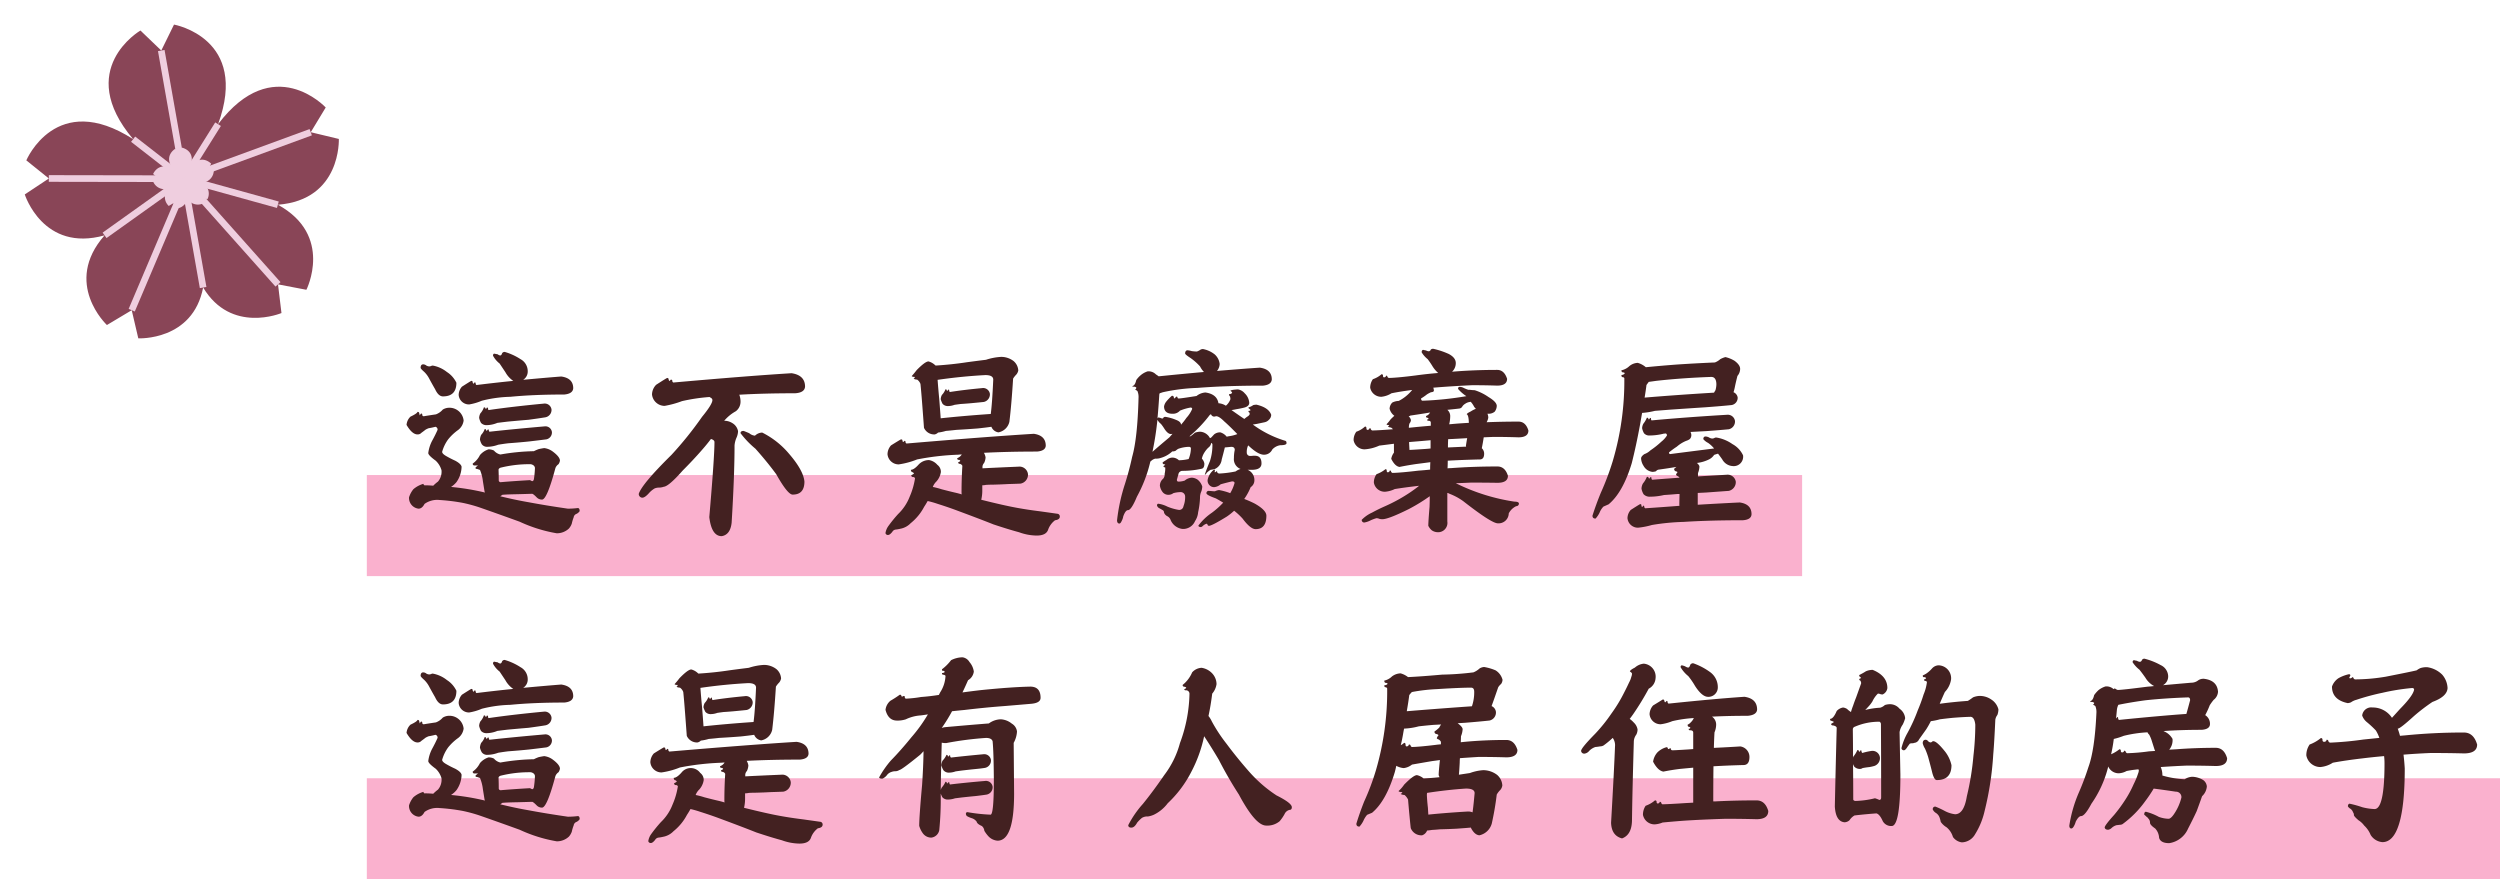
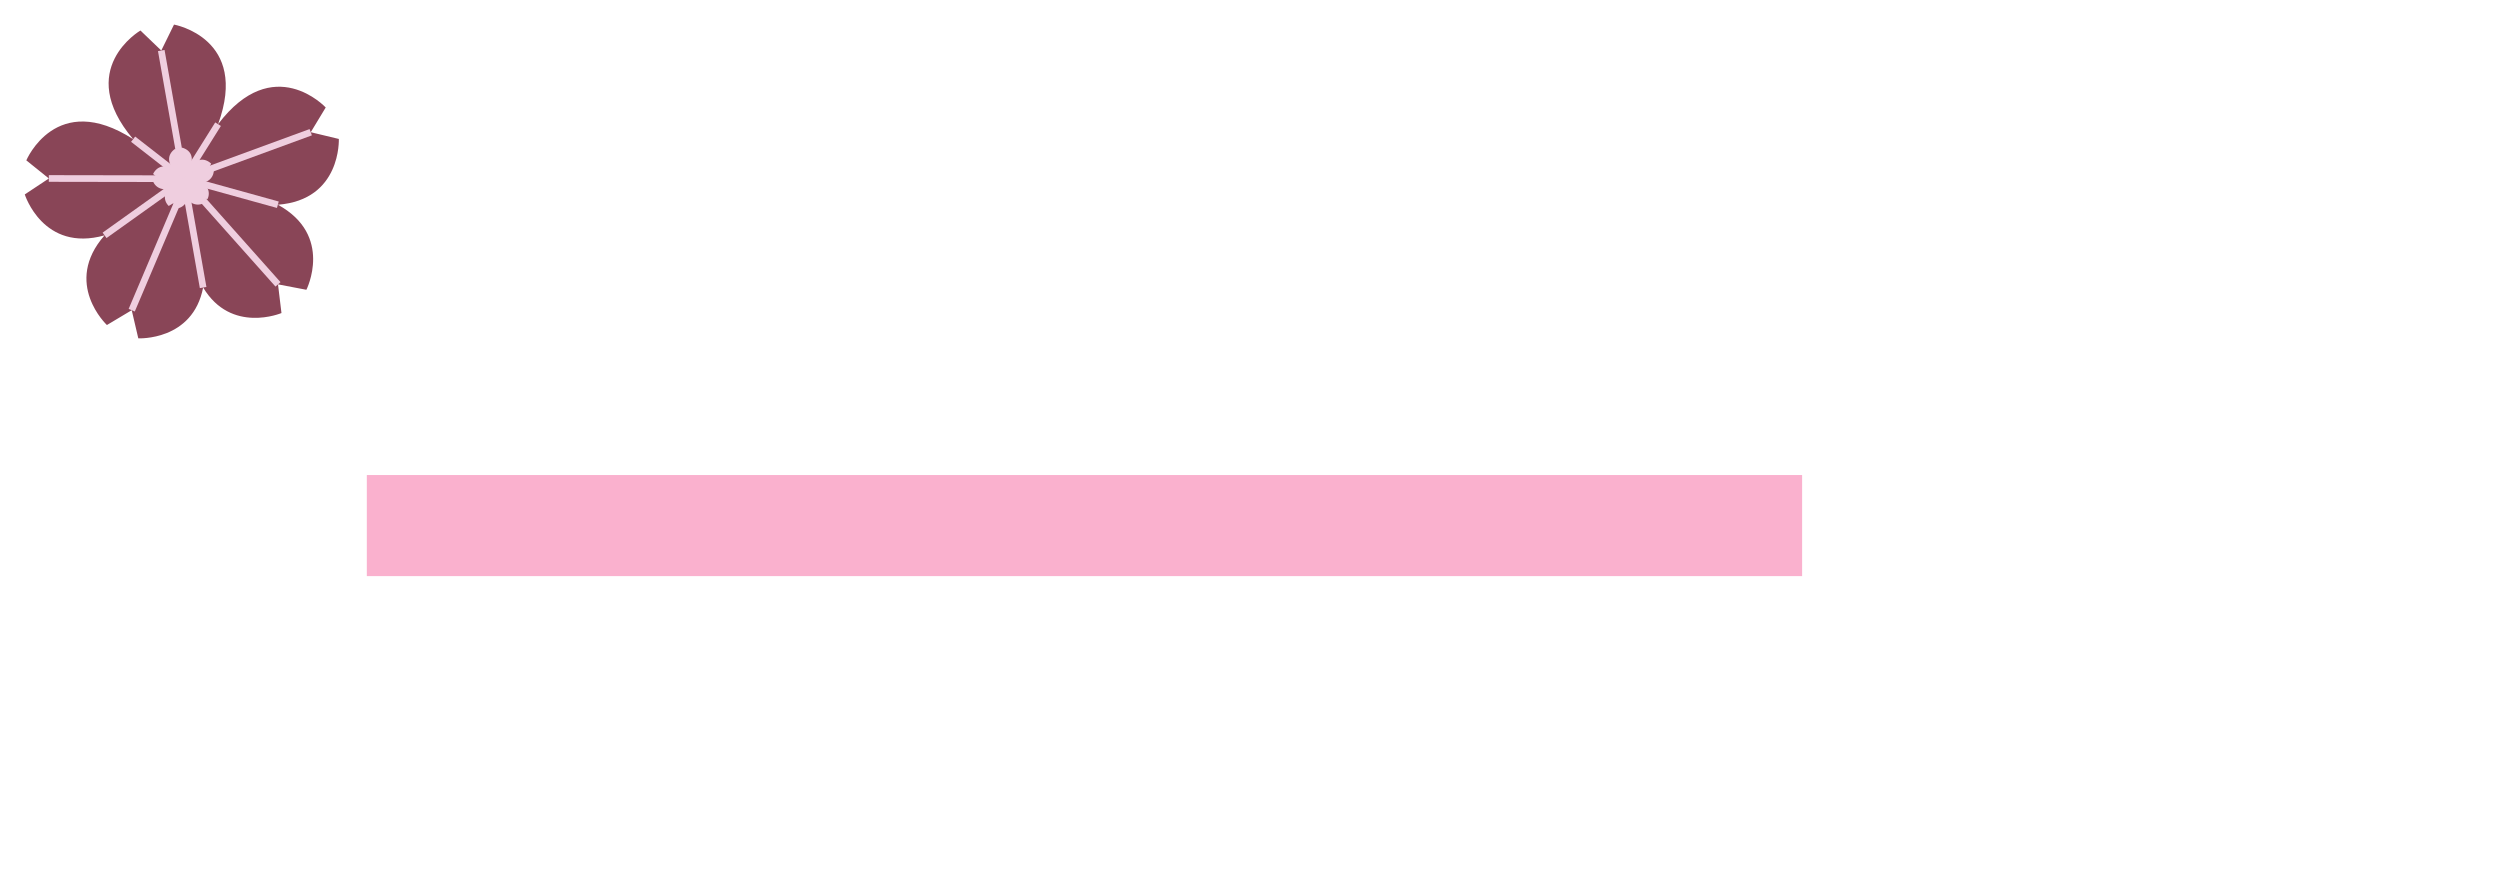
<svg xmlns="http://www.w3.org/2000/svg" width="519.424" height="182.698" viewBox="0 0 519.424 182.698">
  <g id="Group_7201" data-name="Group 7201" transform="translate(-917 -5409.792)">
    <g id="Group_7191" data-name="Group 7191" transform="matrix(0.985, -0.174, 0.174, 0.985, 837.532, 5383.635)">
      <g id="Group_7" data-name="Group 7" transform="translate(71.721 50.889)">
        <g id="Group_4" data-name="Group 4">
          <path id="Path_1" data-name="Path 1" d="M137.976,80.238l-5.5-2.394,3.952-4.517s-8.65-13.42-22.618-.474c9.572-16.466-5.417-21.965-5.417-21.965l-3.541,4.846-3.541-4.846s-14.989,5.5-5.417,21.965c-13.969-12.947-22.618.474-22.618.474l3.953,4.517-5.5,2.394S73.374,92.8,86.574,91.491c-10.356,8.287-2.762,18.428-2.762,18.428l5.61-2.134.329,5.993s11.052,2.528,15.1-8.054c4.046,10.582,15.1,8.054,15.1,8.054l.329-5.993,5.61,2.134s7.594-10.141-2.762-18.428C136.323,92.8,137.976,80.238,137.976,80.238Zm-33.128,3.808Z" transform="translate(-71.721 -50.889)" fill="#894557" />
          <path id="Path_2" data-name="Path 2" d="M152.888,121.694l-1.069-.465.767-.877s-1.679-2.6-4.391-.092c1.858-3.2-1.052-4.264-1.052-4.264l-.687.941L145.77,116s-2.91,1.068-1.052,4.264c-2.712-2.513-4.391.092-4.391.092l.767.877-1.069.464a2.54,2.54,0,0,0,2.883,2.185,2.539,2.539,0,0,0-.536,3.577l1.089-.415.064,1.164a2.539,2.539,0,0,0,2.931-1.563,2.539,2.539,0,0,0,2.931,1.563l.064-1.164,1.089.415a2.539,2.539,0,0,0-.536-3.577A2.539,2.539,0,0,0,152.888,121.694Zm-6.431.739Z" transform="translate(-113.33 -90.55)" fill="#efcedf" />
        </g>
        <g id="Group_5" data-name="Group 5" transform="translate(5.382 4.846)">
          <path id="Line_7" data-name="Line 7" d="M7.642,9.659-1.316-.259l1.029-.929L8.671,8.73Z" transform="translate(19.588 17.843)" fill="#efcedf" />
          <path id="Line_8" data-name="Line 8" d="M-.167,8.369l-.6-1.251L17.511-1.6l.6,1.251Z" transform="translate(9.936 28.012)" fill="#efcedf" />
          <path id="Line_9" data-name="Line 9" d="M-.387,22.952H-1.773V0H-.387Z" transform="translate(28.825 27.037)" fill="#efcedf" />
          <path id="Line_10" data-name="Line 10" d="M-.287,9.659-1.316,8.73,7.642-1.189l1.029.929Z" transform="translate(28.547 17.843)" fill="#efcedf" />
          <path id="Line_11" data-name="Line 11" d="M17.511,8.369-.764-.349l.6-1.251L18.108,7.118Z" transform="translate(28.21 28.012)" fill="#efcedf" />
          <path id="Line_12" data-name="Line 12" d="M27.312,4.547-.311-.381l.243-1.365L27.556,3.182Z" transform="translate(0.311 23.173)" fill="#efcedf" />
          <path id="Line_13" data-name="Line 13" d="M-1.773,27.037V0H-.387V27.037Z" transform="translate(28.825 0)" fill="#efcedf" />
          <path id="Line_14" data-name="Line 14" d="M-.068,4.547-.311,3.182,27.312-1.746l.243,1.365Z" transform="translate(27.935 23.173)" fill="#efcedf" />
          <path id="Line_15" data-name="Line 15" d="M13.917,24.81-1.509-.2-.33-.931,15.1,24.082Z" transform="translate(28.665 27.604)" fill="#efcedf" />
          <path id="Line_16" data-name="Line 16" d="M-.325,23.528l-1.162-.755L13.939-.966,15.1-.211Z" transform="translate(13.224 28.9)" fill="#efcedf" />
        </g>
      </g>
    </g>
    <path id="Path_625" data-name="Path 625" d="M0,0H298.209V21H0Z" transform="translate(993.215 5508.49)" fill="#fab1ce" style="mix-blend-mode: darken;isolation: isolate" />
-     <path id="Path_627" data-name="Path 627" d="M0,0H443.209V21H0Z" transform="translate(993.215 5571.49)" fill="#fab1ce" style="mix-blend-mode: darken;isolation: isolate" />
-     <path id="Path_626" data-name="Path 626" d="M7.734-4.168l.172.3q.988,0,1.891.086a8.436,8.436,0,0,1,.988-.859A3.153,3.153,0,0,0,11.516-7a4.379,4.379,0,0,0-1.2-1.977Q8.766-10.1,8.766-10.57a7.5,7.5,0,0,1,.773-2.492q.687-1.246,1.16-2.32a.6.6,0,0,0-.43-.645q-.859.215-1.418.3a4.435,4.435,0,0,0-.645.3q-.43.344-.859.645a1.029,1.029,0,0,1-.816.344q-1.117,0-2.277-1.977a2.641,2.641,0,0,1,.816-1.719q1.375-.645,1.461-.988.344,0,.344.258a1.072,1.072,0,0,1,.086.473q.172-.215.3-.387.258,0,.258.215a.3.3,0,0,0,.344.344q1.031-.172,2.492-.387a3.463,3.463,0,0,0,1.418-.988,2.556,2.556,0,0,1,1.332-.387,2.956,2.956,0,0,1,3.008,2.664A2.933,2.933,0,0,1,15-15.383a10.424,10.424,0,0,0-2.105,1.977,8.028,8.028,0,0,0-1.246,2.578q0,.43.945.945.816.473,1.762.9,1.2.645,1.332,1.246a5.706,5.706,0,0,1-1.074,3.223,5.13,5.13,0,0,1-1.117.988,50.231,50.231,0,0,1,7.047,1.16,1.667,1.667,0,0,0-.086-.215q-.129-.816-.344-2.148a8.57,8.57,0,0,0-.6-2.32,5.046,5.046,0,0,0-.6-.215q-.344,0-.344-.258a2.135,2.135,0,0,1,.559-.473h-.73A.342.342,0,0,1,18-8.379a4.712,4.712,0,0,0,1.5-1.762,3.873,3.873,0,0,1,1.8-1.2,2.646,2.646,0,0,1,1.117.258,2.4,2.4,0,0,0,1.332.816,44.581,44.581,0,0,1,6.961-.687,9.411,9.411,0,0,1,.988-.43q.559-.129,1.16-.215a3.736,3.736,0,0,1,1.848.773q1.418,1.074,1.418,1.848a1.872,1.872,0,0,1-.3.73,1.665,1.665,0,0,0-.645.816Q33.43-.9,32.4-.9a1.513,1.513,0,0,1-1.16-.516q-.688-.688-.9-.687-1.418.043-3.008.086-2.406.043-3.18.129a3.91,3.91,0,0,1-.43.3q3.18.773,5.93,1.246Q33.3.344,37.77.988A17.325,17.325,0,0,0,39.832.859q.387,0,.387.645a1.63,1.63,0,0,1-.645.559.9.9,0,0,0-.6.73,8.178,8.178,0,0,0-.387,1.289,3.059,3.059,0,0,1-.6,1.031,3.621,3.621,0,0,1-2.535.988A30.361,30.361,0,0,1,27.758,3.7Q23.246,2.062,19.422.73a30.253,30.253,0,0,0-3.48-.945,39.341,39.341,0,0,0-4.855-.6A4.5,4.5,0,0,0,7.992,0Q7.477.988,6.746.988A2.237,2.237,0,0,1,4.77-1.375a5.131,5.131,0,0,1,.9-1.676A5.479,5.479,0,0,1,7.734-4.168ZM7.734-29a1.1,1.1,0,0,1,.645.258,1.338,1.338,0,0,0,.559.172,1.149,1.149,0,0,0,.43-.086.611.611,0,0,1,.344-.086,6.581,6.581,0,0,1,2.922,1.332,5.443,5.443,0,0,1,1.977,2.234q0,2.836-2.793,2.836-.945,0-1.633-1.5-.6-1.031-1.246-2.234a5.386,5.386,0,0,0-1.031-1.375q-.688-.6-.73-.816Q7.176-29,7.734-29Zm16.93-2.578a12.226,12.226,0,0,1,3.266,1.5,2.846,2.846,0,0,1,1.5,2.492,2.034,2.034,0,0,1-.945,1.8q4.6-.43,7.906-.687,2.492.344,2.492,2.449Q38.8-22.9,37.039-22.73q-6.359,0-11.215.473a26.686,26.686,0,0,0-5.93.816,11.238,11.238,0,0,1-2.621.773,2.143,2.143,0,0,1-2.191-1.977,2.635,2.635,0,0,1,.688-1.719q1.676-1.074,1.934-1.2.215,0,.258.129a.872.872,0,0,0,.172.473.932.932,0,0,0,.258-.3.19.19,0,0,1,.215.215.408.408,0,0,0,.172.344q4.211-.516,7.648-.859a5.14,5.14,0,0,1-1.633-1.8l-1.2-1.8a5.124,5.124,0,0,1-1.375-1.633q0-.387.258-.43a5.8,5.8,0,0,0,.688.129,1.454,1.454,0,0,0,.516.258q.3,0,.43-.473A.622.622,0,0,1,24.664-31.582ZM32.785-20.84a1.414,1.414,0,0,1,1.59,1.246A1.559,1.559,0,0,1,33.129-18q-1.289.215-3.523.516-2.062.172-4.383.387-1.074.129-2.105.258a5.912,5.912,0,0,1-2.234.473,1.49,1.49,0,0,1-1.16-.473,3.649,3.649,0,0,1-.387-1.031,2.139,2.139,0,0,1,.258-.945,3.555,3.555,0,0,0,.73-1.246.335.335,0,0,1,.3.129q0,.172.129.172.129-.043.172-.258.258,0,.258.129,0,.344.129.387Q26.383-20.238,32.785-20.84Zm.172,4.727a1.352,1.352,0,0,1,1.5,1.2,1.45,1.45,0,0,1-1.16,1.5q-1.332.172-3.523.43-2.062.215-4.426.387-1.031.129-2.062.3a6.675,6.675,0,0,1-2.234.43,1.358,1.358,0,0,1-1.16-.516,3.214,3.214,0,0,1-.387-.988,2.649,2.649,0,0,1,.258-.988,3.272,3.272,0,0,0,.73-1.2q.215,0,.258.129,0,.215.172.215a.649.649,0,0,0,.215-.258q.215,0,.215.129a.387.387,0,0,0,.129.344Q26.555-15.555,32.957-16.113Zm-9.2,8.594q-.387.172-.387.43.043,1.117.043,2.277a.416.416,0,0,0,.387.3q2.406-.215,6.1-.43l.43.215q.3,0,.387-.43a20.309,20.309,0,0,0,.215-2.32q-.086-.6-.859-.773A24.658,24.658,0,0,0,23.762-7.52ZM67.5-13.492q-.945,1.246-1.977,2.406Q63.8-9.109,61.655-6.961,58.733-3.652,57.7-3.566a3.011,3.011,0,0,1-.945.172,2.523,2.523,0,0,0-.945.172,4.89,4.89,0,0,0-1.117.9q-.9,1.031-1.461,1.031a.769.769,0,0,1-.73-.816q.687-2.062,6.789-8.078a73.954,73.954,0,0,0,6.359-7.906Q67.8-20.711,67.8-21.57q0-.344-.473-.559-.086-.043-.086-.086a38.328,38.328,0,0,0-5.758.859,19.711,19.711,0,0,1-3.609.988,2.647,2.647,0,0,1-2.621-2.363,2.962,2.962,0,0,1,.859-2.02Q58.046-26,58.389-26.168a.308.308,0,0,1,.3.172.872.872,0,0,0,.172.473,1.466,1.466,0,0,0,.3-.3q.3,0,.3.215a.422.422,0,0,0,.215.387Q75.19-26.6,84.257-27.156q2.793.43,2.793,2.793-.086,1.246-2.062,1.375-6.4,0-11.6.3a4.126,4.126,0,0,1,.258,1.461,2.481,2.481,0,0,1-.988,1.977,8.579,8.579,0,0,0-2.406,1.977,3.062,3.062,0,0,1,1.676.473,2.476,2.476,0,0,1,1.2,1.676,3.526,3.526,0,0,1-.344,1.418A5.107,5.107,0,0,0,72.4-12.16q0,6.188-.6,16.027Q71.538,6.4,69.733,6.7q-2.105,0-2.578-3.953,1.074-12.461,1.074-15.6Q68.229-13.277,67.5-13.492Zm6.789-1.676q.559.215,1.16.473a2.121,2.121,0,0,0,1.2.516,2.264,2.264,0,0,1,1.5-.645A17.538,17.538,0,0,1,83.741-10.4q2.965,3.438,3.18,5.758,0,2.707-2.449,2.707-1.031,0-3.395-4.211-1.848-2.535-4.34-5.328A19,19,0,0,1,73.643-14.7Q73.643-15.168,74.288-15.168Zm60.28.6q2.492.344,2.492,2.492-.086,1.074-1.848,1.2-5.973,0-11,.258a2.674,2.674,0,0,1,.344.945,3.016,3.016,0,0,1-.3,1.16,1.272,1.272,0,0,0-.344.73v.387q3.395-.172,7.477-.344a1.782,1.782,0,0,1,1.977,1.547,1.89,1.89,0,0,1-1.547,1.977q-.9.043-2.492.086-1.5.086-3.18.129-.73,0-1.5.043a3.556,3.556,0,0,1-.773.086v.988a8.394,8.394,0,0,1-.215,2.02Q128.638.387,131.345.859q2.148.387,4.6.688,2.75.387,3.652.516a.579.579,0,0,1,.387.559q0,.645-.988.773a4.239,4.239,0,0,0-1.418,1.891q-.387,1.289-2.406,1.289a10.918,10.918,0,0,1-3.652-.687q-2.234-.6-5.328-1.633-2.578-1.031-7.434-2.836Q116.822.687,114.5-.043A18.876,18.876,0,0,0,112.525-.6q-.387.688-.73,1.2A10.734,10.734,0,0,1,109,4a3.958,3.958,0,0,1-2.148,1.16,8.007,8.007,0,0,1-.988.172.922.922,0,0,0-.687.473q-.516.645-.859.645a.5.5,0,0,1-.559-.387,3.344,3.344,0,0,1,.6-1.461,28.771,28.771,0,0,1,2.02-2.492A9.9,9.9,0,0,0,108.787-1.5,15.125,15.125,0,0,0,109.9-5.328a.413.413,0,0,0-.387-.258.342.342,0,0,1-.387-.387,1.888,1.888,0,0,0,.559-.344.566.566,0,0,0-.43-.3.572.572,0,0,1-.215-.473q.645,0,1.633-1.117a2.934,2.934,0,0,1,2.148-.9,2.956,2.956,0,0,1,1.719.988,1.8,1.8,0,0,1,.73,1.5,3.742,3.742,0,0,1-.945,1.977,3.027,3.027,0,0,0-.73,1.117,16.9,16.9,0,0,1,1.8.473q1.461.387,2.75.688.773.172,1.461.387a1.848,1.848,0,0,1-.043-.344q0-2.836.172-5.586a.714.714,0,0,0-.6-.43q-.258,0-.258-.344a.617.617,0,0,0,.43-.258.334.334,0,0,0-.344-.215q-.3,0-.3-.344a1.887,1.887,0,0,0,.945-.773,5.538,5.538,0,0,0-.687.043,53.893,53.893,0,0,0-8.594.988,16.406,16.406,0,0,1-3.824,1.031,2.333,2.333,0,0,1-2.32-2.105,2.8,2.8,0,0,1,.73-1.848q1.719-1.074,2.063-1.246a.335.335,0,0,1,.3.129.829.829,0,0,0,.129.43.754.754,0,0,0,.3-.258.19.19,0,0,1,.215.215.388.388,0,0,0,.215.344Q124.814-13.965,134.568-14.566Zm-10.7-9.5a1.414,1.414,0,0,1,1.59,1.246,1.626,1.626,0,0,1-1.246,1.633q-.773.086-2.148.215-1.289.129-2.707.215-.645.086-1.246.172a4.14,4.14,0,0,1-1.375.258,1.44,1.44,0,0,1-1.117-.473,5.039,5.039,0,0,1-.387-.945,2.077,2.077,0,0,1,.258-.9,3.493,3.493,0,0,0,.73-1.16q.215,0,.258.129,0,.172.129.172a.4.4,0,0,0,.215-.258q.172,0,.172.129a.525.525,0,0,0,.129.387Q120.13-23.719,123.869-24.062ZM112.7-29.605a3.224,3.224,0,0,1,1.418.816l.086.043q3.395-.215,6.445-.687,1.891-.258,4-.516a12.3,12.3,0,0,1,3.137-.6,4.222,4.222,0,0,1,2.578.859,2.746,2.746,0,0,1,.988,1.977,1.945,1.945,0,0,1-.387.816,4.733,4.733,0,0,0-.687.859q-.344,5.5-.773,8.98a2.879,2.879,0,0,1-2.277,2.191,1.839,1.839,0,0,1-1.461-1.16q-1.16.172-2.793.344-2.148.172-4.512.3-1.117.129-2.148.215a9.258,9.258,0,0,1-1.633.344,1.384,1.384,0,0,1-.687.387,2.325,2.325,0,0,1-2.234-1.375q-.086-1.2-.344-4.6-.215-2.879-.387-4.512a1.87,1.87,0,0,0-.687-.9A1.933,1.933,0,0,1,109.6-26a.478.478,0,0,0,.258-.387q-.559,0-.645-.172.473-.516,1.031-1.246Q112.009-29.605,112.7-29.605Zm2.535,11.816q4.813-.516,10.4-.9.3-2.234.516-7.133,0-.945-1.633-.945-4.9.258-9.926.988.129,1.8.344,4.039Q115.1-19.68,115.232-17.789Zm43.007-9.754a2.154,2.154,0,0,1,1.719.645,6.015,6.015,0,0,1,.559.387q5.113-.516,9.41-.9a4.829,4.829,0,0,1-.816-1.16,12.055,12.055,0,0,0-1.934-1.719q-1.074-.688-1.16-.945,0-.6.43-.687a4.146,4.146,0,0,1,.945.172,7.682,7.682,0,0,0,1.074.086,3.149,3.149,0,0,0,.559-.258,1.143,1.143,0,0,1,.688-.258,5.618,5.618,0,0,1,2.449,1.117,3.152,3.152,0,0,1,1.031,1.977,2.425,2.425,0,0,1-.559,1.461q5.07-.43,8.895-.687,2.492.344,2.492,2.449-.086,1.117-1.8,1.289-7.734,0-13.664.473a38.533,38.533,0,0,0-7.176.9l-.645.215a.692.692,0,0,0-.086.3q-.172,2.707-.387,5.027.043-.258.215-.3.215.043.387.086a1.534,1.534,0,0,0,.387.129q.215,0,.3-.258a.7.7,0,0,1,.387-.086,9.749,9.749,0,0,1,2.234.645q.988.387.988.988a13.222,13.222,0,0,0,1.117-1.418,6.542,6.542,0,0,0,1.2-1.848q0-.3-.344-.3a10.229,10.229,0,0,0-2.191.645,1.939,1.939,0,0,1-1.547.645q-1.719,0-1.762-1.5a2.2,2.2,0,0,1,.43-.988,9.442,9.442,0,0,1,1.2-1.246q.344,0,.344.172a.7.7,0,0,1,.086.387q.172,0,.473-.387.258,0,.258.129a.228.228,0,0,0,.258.258q.473,0,3.7-.516a3.319,3.319,0,0,1,1.848-.73q2.406.344,2.707,2.234a3.307,3.307,0,0,1,1.547.516,3.137,3.137,0,0,0,.945-1.375,2.941,2.941,0,0,0-.086-.559.572.572,0,0,1-.215-.473.72.72,0,0,0,.645-.258q0-.215-.344-.43.086-.215,1.547-.3a2.336,2.336,0,0,1,1.418.816,3.011,3.011,0,0,1,.945,1.977q0,.773-1.2,1.031-.687.172-1.5.3-.6.129-.988.172,1.375.988,2.664,1.848.3-.258.6-.473a1.1,1.1,0,0,0,.516-.516q0-.387-.215-.43a.6.6,0,0,1-.043-.258.593.593,0,0,0,.43-.129q0-.129-.258-.3a.308.308,0,0,1-.172-.3,2.774,2.774,0,0,0,.988-.473,3.211,3.211,0,0,1,.688-.086q2.535.6,3.051,2.105a1.437,1.437,0,0,1-.473,1.031,1.674,1.674,0,0,1-.9.516l-1.633.344q-.516.086-.816.129a22.206,22.206,0,0,0,6.789,3.395q.215.086.215.473,0,.43-1.289.43a2.791,2.791,0,0,0-1.676.9,1.881,1.881,0,0,1-1.719,1.074q-1.246,0-3.266-1.934l-.043.043a3.232,3.232,0,0,0-.258,1.59.684.684,0,0,0,.688.559,4.928,4.928,0,0,0,.6-.043h.387q1.375,0,1.375,1.59,0,1.332-2.02,1.332h-.859A2.289,2.289,0,0,1,180.41-4.9a1.686,1.686,0,0,1-.773,1.418A12.2,12.2,0,0,1,178.3-1.031a22.546,22.546,0,0,1,2.148.945Q182.9,1.289,182.9,2.449q0,2.793-2.234,2.793-1.074,0-2.707-2.191A13.527,13.527,0,0,0,176.2,1.418a12.579,12.579,0,0,1-1.5,1.2q-3.137,1.934-3.738,1.934a.323.323,0,0,1-.3-.258.2.2,0,0,0-.215-.172,2.058,2.058,0,0,0-.773.473.823.823,0,0,1-.344.215q-.516,0-.559-.3a11.541,11.541,0,0,1,2.793-2.664,17.32,17.32,0,0,0,2.363-2.105q-.687-.43-1.547-.9-1.848-.645-1.934-1.031a.467.467,0,0,1,.387-.516q.258,0,.73.043a6.024,6.024,0,0,0,.645.043,2.6,2.6,0,0,1,.859-.258,12.453,12.453,0,0,1,2.32.645,8.26,8.26,0,0,0,.9-2.105q0-.344-.516-.344-.945.215-2.363.6a2.357,2.357,0,0,1-1.375.6A1.357,1.357,0,0,1,170.7-5.027a3.572,3.572,0,0,1,1.332-2.105.152.152,0,0,1,.172.172,1.992,1.992,0,0,0-.043.387.388.388,0,0,0,.344-.215.152.152,0,0,1,.172.172q.086.3.516.3a21.8,21.8,0,0,0,3.309-.43,3.459,3.459,0,0,1,1.031-.516,2.164,2.164,0,0,1-1.375-2.277,7.721,7.721,0,0,1,.172-1.676q0-.645-.73-.645l-1.332.129q-.258,1.074-.645,2.492A2.461,2.461,0,0,1,172.289-7.3a4.387,4.387,0,0,1-.988.215,5.115,5.115,0,0,0-.816.645.644.644,0,0,1-.387.387q.3-.988,1.074-2.836a10.68,10.68,0,0,0,.516-3.395.365.365,0,0,0-.258-.387,1.409,1.409,0,0,1-.6.988,5.53,5.53,0,0,0-.9,1.16,3.552,3.552,0,0,0-.43,1.117,1.892,1.892,0,0,1,.516,1.031q0,.988-.6,1.074a18.082,18.082,0,0,1-4.039.43.922.922,0,0,0-.687.473q-.172.6-.387,1.375,0,.387.344.387a3.918,3.918,0,0,0,1.289-.215,2.47,2.47,0,0,1,1.5-.6,2.364,2.364,0,0,1,1.2.43,2.956,2.956,0,0,1,.945,1.418,4.146,4.146,0,0,1-.172.945,3.135,3.135,0,0,0-.3,1.418,16.25,16.25,0,0,1-.387,2.965,3.935,3.935,0,0,1-.645,1.848A2.684,2.684,0,0,1,165.457,5.2a3.067,3.067,0,0,1-2.449-1.848,1.412,1.412,0,0,0-.645-.773,1.436,1.436,0,0,1-.73-.773.572.572,0,0,0-.215-.473q-.344-.215-.9-.516a1.057,1.057,0,0,1-.344-.473q0-.344.258-.387a5.938,5.938,0,0,1,1.891.6,10.228,10.228,0,0,0,2.406.688.884.884,0,0,0,.945-.773,5.152,5.152,0,0,0,.344-2.062.924.924,0,0,0-1.031-.859,5.687,5.687,0,0,0-1.418.215,1.716,1.716,0,0,1-1.031.344,1.527,1.527,0,0,1-1.117-.473,2.846,2.846,0,0,1-.645-1.418,1.872,1.872,0,0,1,.688-1.461,1.425,1.425,0,0,0,.3-.988,5.648,5.648,0,0,0,.129-1.332q-.387-.086-.387-.3a.911.911,0,0,0,.387-.344q-.559,0-.559-.387a3.525,3.525,0,0,1,.773-.516,2.1,2.1,0,0,1,1.2-.516,1.982,1.982,0,0,1,1.418.559,9.917,9.917,0,0,0,2.02-.258,6.064,6.064,0,0,0,.473-2.191q0-.3-.344-.344a6.886,6.886,0,0,0-2.32.43,3.982,3.982,0,0,0-.516.387,1.353,1.353,0,0,1-.516.129h-.172A5.783,5.783,0,0,1,160.9-9.539a2.849,2.849,0,0,1-1.074.129,1.848,1.848,0,0,0-.859.473.673.673,0,0,1-.172.129A28.7,28.7,0,0,1,156-1.5q-1.16,2.793-1.848,2.793-.516,0-.988,1.289a3.019,3.019,0,0,1-.344.988q-.215.516-.516.516-.43-.086-.43-.687a37.606,37.606,0,0,1,1.633-7.52q.9-2.836,1.5-5.629,1.117-3.91,1.332-12.289a3.1,3.1,0,0,0-.172-1.246q0-.215-.559-.473a.4.4,0,0,0,.258-.43.839.839,0,0,0-.6-.172q-.215,0-.215-.129.559-.086.816-1.246a5.21,5.21,0,0,1,.9-.988A4.247,4.247,0,0,1,158.238-27.543Zm12.934,13.879a1.667,1.667,0,0,1,.215-.086q.3-.3.645-.687a1.946,1.946,0,0,1,1.289-.43,2.668,2.668,0,0,1,1.332.9q.215-.043.387-.086a7.759,7.759,0,0,0,1.762-.43l.043-.043q-1.719-1.762-2.707-2.621-1.074-1.074-1.676-1.074l-.387.086a.72.72,0,0,1-.687-.516l-.258.172a27.215,27.215,0,0,1-3.91,4.168,1.5,1.5,0,0,0-.3.3.707.707,0,0,1,.215-.043,7.777,7.777,0,0,0,.9-.73A3.337,3.337,0,0,1,169.152-15a2.438,2.438,0,0,1,1.547.688A2.157,2.157,0,0,1,171.172-13.664Zm-7.777-.9a2.7,2.7,0,0,1-.43.043q-.6-.086-1.246-1.074a9.432,9.432,0,0,0-.73-1.031,2.7,2.7,0,0,1-.73-.859,62.533,62.533,0,0,1-1.031,6.66q1.461-1.289,3.523-3.008Q163.094-14.223,163.395-14.566ZM230.85-27.844q1.461,0,2.063,1.848,0,1.418-2.062,1.418-2.578-.086-5.2-.086-4.512.215-8.078.516a1.751,1.751,0,0,1,.129.6q0,.3-.6.344a8.011,8.011,0,0,0-.816.43,9.779,9.779,0,0,1-1.246.859q0,.473.344.473a67.421,67.421,0,0,0,9.066-.945,8.084,8.084,0,0,1-1.719-1.5q0-.43.3-.43a1.739,1.739,0,0,1,.859.215,7.312,7.312,0,0,0,.945.387,5.212,5.212,0,0,1,.645.043,5.537,5.537,0,0,0,.688.043,10.431,10.431,0,0,1,2.879,1.418q1.719,1.031,1.719,1.848a2.061,2.061,0,0,1-.43,1.2,1.946,1.946,0,0,1-1.289.43h-.215a1.988,1.988,0,0,1,.172.816,2.7,2.7,0,0,1-.344.945q3.266-.129,6.617-.129,1.5,0,2.063,1.848,0,1.418-2.062,1.418-2.621-.086-5.2-.086-1.074.043-2.02.086-.172,1.16-.387,2.191a.038.038,0,0,1-.043.043,1.528,1.528,0,0,1,.516,1.16q0,1.2-.9,1.2-3.609.086-6.66.258,0,.816-.043,1.59.43-.043.73-.043,4.641-.344,9.625-.344,1.59,0,2.191,1.934,0,1.461-2.191,1.461-2.707-.043-5.5-.043-1.719.086-3.137.129a41.047,41.047,0,0,0,12.16,3.824q.859,0,.945.344a.538.538,0,0,1-.559.6,3.355,3.355,0,0,0-1.547,1.5,2.11,2.11,0,0,1-2.277,2.063q-1.289,0-7.176-4.6a12.34,12.34,0,0,0-2.879-1.547,1.35,1.35,0,0,0-.43-.172v5.93a1.943,1.943,0,0,1-2.105,2.234,2.266,2.266,0,0,1-1.117-.387,2.8,2.8,0,0,1-.73-.945q0-.859.258-3.953.043-1.074.043-2.191a37.2,37.2,0,0,1-4.34,2.664Q208.249,3.18,207,3.18a2.337,2.337,0,0,1-.645-.086,1.516,1.516,0,0,0-.6-.129,9.414,9.414,0,0,0-1.16.43,4.4,4.4,0,0,1-1.375.473.53.53,0,0,1-.516-.559,7.124,7.124,0,0,1,2.148-1.5q1.246-.688,2.707-1.332a33.834,33.834,0,0,0,5.285-2.922q1.074-.73,1.8-1.332a1.81,1.81,0,0,1-.3.043q-2.621.3-4.77.645a5.536,5.536,0,0,1-2.02.559,2.283,2.283,0,0,1-2.32-1.891,2.933,2.933,0,0,1,.559-1.762,6.453,6.453,0,0,0,1.848-1.031.228.228,0,0,1,.258.258q0,.387.215.387a.42.42,0,0,0,.43-.387.275.275,0,0,1,.258.172q0,.215.3.344,1.8-.043,5.371-.473,1.246-.086,2.449-.215v-.043q0-.773.043-1.5-1.59.215-2.965.387-1.762.258-3.437.6-.945-.129-1.719-1.676a2.909,2.909,0,0,1,.559-1.289V-12.5q-1.633.215-3.051.387a8.583,8.583,0,0,1-3.051.773,2.311,2.311,0,0,1-2.277-1.891A2.933,2.933,0,0,1,201.589-15a5.076,5.076,0,0,0,1.8-1.074q.3,0,.3.344t.215.344a.406.406,0,0,0,.43-.344q.215,0,.258.129,0,.215.3.344,1.633-.043,4.3-.258a1.56,1.56,0,0,0-.387-.344q-.559-.086-.645-.215.258-.172.258-.3-.473,0-.559-.172a9.031,9.031,0,0,0,.859-1.031q.473-.473.773-.73a2.636,2.636,0,0,1-.988-1.461,1.869,1.869,0,0,1,.559-1.289A3.167,3.167,0,0,1,210.4-21.4a8.641,8.641,0,0,0,2.793-2.277q-2.363.3-4.3.688a4.82,4.82,0,0,1-2.105.73,2.335,2.335,0,0,1-2.32-1.891,3.06,3.06,0,0,1,.559-1.762,5.351,5.351,0,0,0,1.8-1.031.266.266,0,0,1,.3.3q0,.344.215.344a.406.406,0,0,0,.43-.344q.215,0,.258.129,0,.215.3.344,1.848-.043,5.543-.516,2.535-.344,4.727-.516a6.242,6.242,0,0,1-1.117-1.289,17.087,17.087,0,0,0-1.074-1.59,5.16,5.16,0,0,1-1.246-1.418q0-.43.3-.516a4.509,4.509,0,0,0,.6.129,1.428,1.428,0,0,0,.559.172.448.448,0,0,0,.43-.344.7.7,0,0,1,.516-.172,16.325,16.325,0,0,1,3.223,1.074q1.461.773,1.461,1.891a2.421,2.421,0,0,1-.773,1.8Q225.995-27.844,230.85-27.844ZM212.632-11.215q.9-.043,2.793-.172.773-.043,1.59-.129v-1.719q-1.848.172-3.48.3-.516.043-.988.086Q212.589-11.945,212.632-11.215Zm8.035-2.234q-.043.859-.043,1.719,1.934-.086,3.781-.172a.707.707,0,0,1-.043-.215q.129-.859.258-1.547Q222.557-13.535,220.667-13.449Zm4.3-3.395q-.043-1.633-.43-1.762,0-.215.816-.6a5.563,5.563,0,0,1,1.074-.559,4.688,4.688,0,0,1-.344-.387,4.733,4.733,0,0,0-.73-1.074.7.7,0,0,1-.172.043,2.145,2.145,0,0,0-.988.387,1.79,1.79,0,0,0-.559.516.836.836,0,0,1-.73.473q-.687.086-2.406.258a1.713,1.713,0,0,1,.6,1.289,7.424,7.424,0,0,1-.215,1.719l.945-.086Q223.374-16.758,224.964-16.844Zm-7.906.6v-.645q0-.387-.516-.387a.228.228,0,0,1-.258-.258q.3,0,.3-.215a.453.453,0,0,0-.387-.172.387.387,0,0,1-.129-.344,1.546,1.546,0,0,0,.6-.387l.258-.344-1.031.172q-1.633.258-3.094.473a1.884,1.884,0,0,1-.344.172,1.291,1.291,0,0,1,.473.773,1.178,1.178,0,0,1-.3.688,2.706,2.706,0,0,0-.129.859v.043Q214.909-16.07,217.057-16.242Zm58.862-6.875.043-.129a1.709,1.709,0,0,0,.258-.43,4.829,4.829,0,0,0,.172-1.117q0-1.59-1.074-1.59-6.059.215-11.43.816-.9.129-1.547.215-.258.344-.473.645-.129,1.074-.387,2.621Q268.142-22.645,275.92-23.117ZM261.74-28.4q3.008-.3,6.445-.559,3.867-.258,7.906-.43a3.651,3.651,0,0,0,1.117-.687,4.669,4.669,0,0,1,1.074-.43,6.591,6.591,0,0,1,1.891.773q1.16.859,1.16,1.676a2.28,2.28,0,0,1-.559,1.461q-.3,1.16-.516,2.191a9.2,9.2,0,0,1-.3,1.2,1.418,1.418,0,0,1,.859,1.074,1.519,1.519,0,0,1-1.246,1.59q-2.062.215-5.586.473-3.309.215-7.047.473-1.676.129-3.309.258a15.139,15.139,0,0,1-2.664.43q-.215,1.2-.43,2.449-.816,4.426-1.719,7.992-1.848,6.1-4.812,8.551-.773.344-1.074.473a3.906,3.906,0,0,0-.816,1.289,5.287,5.287,0,0,1-.816,1.2q-.645,0-.645-.6.687-2.191,1.719-4.727a55.459,55.459,0,0,0,2.492-6.617,58.393,58.393,0,0,0,2.406-17.23q-.086-.215-.43-.215-.172-.086-.172-.43.6-.086.688-.387-.086-.172-.43-.172a.4.4,0,0,1-.258-.43,3.36,3.36,0,0,0,1.59-.816,2.871,2.871,0,0,1,1.8-.73A4.405,4.405,0,0,1,261.74-28.4Zm16.844,9.883a1.508,1.508,0,0,1,1.676,1.289,1.644,1.644,0,0,1-1.289,1.719q-1.762.172-4.727.387l-3.223.172a1.449,1.449,0,0,1,.172.645,1.2,1.2,0,0,1-.3.816,2.416,2.416,0,0,1-.773.387,6.951,6.951,0,0,0-1.934,1.2,17.45,17.45,0,0,0-1.633,1.2q0,.344.258.344,3.652-.473,9.109-1.16a6.141,6.141,0,0,0-1.246-1.16,3.031,3.031,0,0,1-.988-.773q0-.559.473-.559a1.7,1.7,0,0,1,.73.215,1.409,1.409,0,0,0,.645.215,1.07,1.07,0,0,0,.473-.129.7.7,0,0,1,.387-.086,8.022,8.022,0,0,1,3.352,1.375,5.127,5.127,0,0,1,2.191,2.32,1.956,1.956,0,0,1-2.191,2.234A2.639,2.639,0,0,1,277.6-9.281q-.43-.6-.859-1.16-.473.129-.816.258a2.708,2.708,0,0,1-.988.9,7.6,7.6,0,0,1-2.578.773q.516.473.516.773a4.063,4.063,0,0,1-.3,1.332v.688q2.922-.172,5.973-.344A1.71,1.71,0,0,1,280.431-4.6a1.862,1.862,0,0,1-1.461,1.891l-4.727.344-1.719.086V.172q5.027-.3,8.723-.473Q283.7.043,283.7,2.148q-.043,1.117-1.8,1.246-6.961,0-12.332.344a46,46,0,0,0-6.574.645,15.982,15.982,0,0,1-2.879.559,2.18,2.18,0,0,1-2.191-1.977,2.635,2.635,0,0,1,.688-1.719q1.676-1.074,1.934-1.2.215,0,.258.129a1.07,1.07,0,0,0,.129.473.756.756,0,0,0,.3-.3q.172,0,.172.215a.388.388,0,0,0,.215.344q3.824-.258,7.133-.516L268.7.3q0-.559.043-2.363h-.387q-1.418.129-2.836.215A13.1,13.1,0,0,1,262.6-1.5a1.716,1.716,0,0,1-1.332-.516,3.449,3.449,0,0,1-.43-1.16,2.453,2.453,0,0,1,.3-1.074,4.848,4.848,0,0,0,.816-1.375.387.387,0,0,1,.344.129q0,.215.172.215.129-.043.215-.3.215,0,.215.172,0,.3.172.387,2.75-.215,5.672-.43a1.134,1.134,0,0,0-.43-.344.543.543,0,0,1-.3-.258,1.171,1.171,0,0,1,.3-.516q0-.129-.387-.215a.5.5,0,0,1-.3-.516q.3-.258.473-.387-1.762.3-3.652.559a.83.83,0,0,0-.6.344,2.618,2.618,0,0,1-.73.129,2.408,2.408,0,0,1-1.848-1.246,3.082,3.082,0,0,1-.516-1.547q0-.43.688-.9a3.551,3.551,0,0,0,1.246-.773,18.338,18.338,0,0,0,2.32-1.848,4.827,4.827,0,0,0,1.117-1.246.4.4,0,0,0-.258-.43,1.6,1.6,0,0,1-.387.043,12.221,12.221,0,0,1-2.965.387,1.411,1.411,0,0,1-1.16-.473,3.649,3.649,0,0,1-.387-1.031,2.139,2.139,0,0,1,.258-.945,4.893,4.893,0,0,0,.73-1.246q.258,0,.3.172,0,.172.129.172.129-.043.215-.3.215,0,.215.172a.387.387,0,0,0,.129.344Q269.9-18,278.584-18.52ZM7.734,59.832l.172.3q.988,0,1.891.086a8.436,8.436,0,0,1,.988-.859A3.153,3.153,0,0,0,11.516,57a4.379,4.379,0,0,0-1.2-1.977Q8.766,53.9,8.766,53.43a7.5,7.5,0,0,1,.773-2.492q.687-1.246,1.16-2.32a.6.6,0,0,0-.43-.645q-.859.215-1.418.3a4.436,4.436,0,0,0-.645.3q-.43.344-.859.645a1.029,1.029,0,0,1-.816.344q-1.117,0-2.277-1.977a2.641,2.641,0,0,1,.816-1.719q1.375-.645,1.461-.988.344,0,.344.258a1.072,1.072,0,0,1,.086.473q.172-.215.3-.387.258,0,.258.215a.3.3,0,0,0,.344.344q1.031-.172,2.492-.387a3.463,3.463,0,0,0,1.418-.988,2.556,2.556,0,0,1,1.332-.387,2.956,2.956,0,0,1,3.008,2.664A2.933,2.933,0,0,1,15,48.617a10.424,10.424,0,0,0-2.105,1.977,8.028,8.028,0,0,0-1.246,2.578q0,.43.945.945.816.473,1.762.9,1.2.645,1.332,1.246a5.706,5.706,0,0,1-1.074,3.223,5.13,5.13,0,0,1-1.117.988,50.232,50.232,0,0,1,7.047,1.16,1.667,1.667,0,0,0-.086-.215q-.129-.816-.344-2.148a8.57,8.57,0,0,0-.6-2.32,5.046,5.046,0,0,0-.6-.215q-.344,0-.344-.258a2.135,2.135,0,0,1,.559-.473h-.73A.342.342,0,0,1,18,55.621a4.712,4.712,0,0,0,1.5-1.762,3.873,3.873,0,0,1,1.8-1.2,2.646,2.646,0,0,1,1.117.258,2.4,2.4,0,0,0,1.332.816,44.581,44.581,0,0,1,6.961-.687,9.411,9.411,0,0,1,.988-.43q.559-.129,1.16-.215a3.736,3.736,0,0,1,1.848.773q1.418,1.074,1.418,1.848a1.872,1.872,0,0,1-.3.73,1.665,1.665,0,0,0-.645.816Q33.43,63.1,32.4,63.1a1.513,1.513,0,0,1-1.16-.516q-.688-.687-.9-.687-1.418.043-3.008.086-2.406.043-3.18.129a3.91,3.91,0,0,1-.43.3q3.18.773,5.93,1.246,3.652.688,8.121,1.332a17.325,17.325,0,0,0,2.063-.129q.387,0,.387.645a1.63,1.63,0,0,1-.645.559.9.9,0,0,0-.6.73,8.178,8.178,0,0,0-.387,1.289,3.059,3.059,0,0,1-.6,1.031,3.621,3.621,0,0,1-2.535.988A30.361,30.361,0,0,1,27.758,67.7q-4.512-1.633-8.336-2.965a30.253,30.253,0,0,0-3.48-.945,39.34,39.34,0,0,0-4.855-.6A4.5,4.5,0,0,0,7.992,64q-.516.988-1.246.988A2.237,2.237,0,0,1,4.77,62.625a5.131,5.131,0,0,1,.9-1.676A5.479,5.479,0,0,1,7.734,59.832ZM7.734,35a1.1,1.1,0,0,1,.645.258,1.338,1.338,0,0,0,.559.172,1.149,1.149,0,0,0,.43-.086.611.611,0,0,1,.344-.086,6.581,6.581,0,0,1,2.922,1.332,5.443,5.443,0,0,1,1.977,2.234q0,2.836-2.793,2.836-.945,0-1.633-1.5-.6-1.031-1.246-2.234a5.386,5.386,0,0,0-1.031-1.375q-.688-.6-.73-.816Q7.176,35,7.734,35Zm16.93-2.578a12.226,12.226,0,0,1,3.266,1.5,2.846,2.846,0,0,1,1.5,2.492,2.034,2.034,0,0,1-.945,1.8q4.6-.43,7.906-.687,2.492.344,2.492,2.449Q38.8,41.1,37.039,41.27q-6.359,0-11.215.473a26.686,26.686,0,0,0-5.93.816,11.238,11.238,0,0,1-2.621.773,2.143,2.143,0,0,1-2.191-1.977,2.635,2.635,0,0,1,.688-1.719q1.676-1.074,1.934-1.2.215,0,.258.129a.872.872,0,0,0,.172.473.932.932,0,0,0,.258-.3.19.19,0,0,1,.215.215.408.408,0,0,0,.172.344q4.211-.516,7.648-.859a5.14,5.14,0,0,1-1.633-1.8l-1.2-1.8a5.124,5.124,0,0,1-1.375-1.633q0-.387.258-.43a5.8,5.8,0,0,0,.688.129,1.454,1.454,0,0,0,.516.258q.3,0,.43-.473A.622.622,0,0,1,24.664,32.418ZM32.785,43.16a1.414,1.414,0,0,1,1.59,1.246A1.559,1.559,0,0,1,33.129,46q-1.289.215-3.523.516-2.062.172-4.383.387-1.074.129-2.105.258a5.912,5.912,0,0,1-2.234.473,1.49,1.49,0,0,1-1.16-.473,3.649,3.649,0,0,1-.387-1.031,2.139,2.139,0,0,1,.258-.945,3.555,3.555,0,0,0,.73-1.246.335.335,0,0,1,.3.129q0,.172.129.172.129-.043.172-.258.258,0,.258.129,0,.344.129.387Q26.383,43.762,32.785,43.16Zm.172,4.727a1.352,1.352,0,0,1,1.5,1.2,1.45,1.45,0,0,1-1.16,1.5q-1.332.172-3.523.43-2.062.215-4.426.387-1.031.129-2.062.3a6.675,6.675,0,0,1-2.234.43,1.358,1.358,0,0,1-1.16-.516,3.214,3.214,0,0,1-.387-.988,2.649,2.649,0,0,1,.258-.988,3.272,3.272,0,0,0,.73-1.2q.215,0,.258.129,0,.215.172.215a.649.649,0,0,0,.215-.258q.215,0,.215.129a.387.387,0,0,0,.129.344Q26.555,48.445,32.957,47.887Zm-9.2,8.594q-.387.172-.387.43.043,1.117.043,2.277a.416.416,0,0,0,.387.3q2.406-.215,6.1-.43l.43.215q.3,0,.387-.43a20.309,20.309,0,0,0,.215-2.32q-.086-.6-.859-.773A24.658,24.658,0,0,0,23.762,56.48Zm61.526-7.047q2.492.344,2.492,2.492-.086,1.074-1.848,1.2-5.973,0-11,.258a2.674,2.674,0,0,1,.344.945,3.016,3.016,0,0,1-.3,1.16,1.272,1.272,0,0,0-.344.73v.387q3.395-.172,7.477-.344a1.782,1.782,0,0,1,1.977,1.547,1.89,1.89,0,0,1-1.547,1.977q-.9.043-2.492.086-1.5.086-3.18.129-.73,0-1.5.043a3.556,3.556,0,0,1-.773.086v.988a8.394,8.394,0,0,1-.215,2.02q4.984,1.246,7.691,1.719,2.148.387,4.6.688,2.75.387,3.652.516a.579.579,0,0,1,.387.559q0,.645-.988.773A4.239,4.239,0,0,0,88.3,69.285q-.387,1.289-2.406,1.289a10.918,10.918,0,0,1-3.652-.687q-2.234-.6-5.328-1.633-2.578-1.031-7.434-2.836-1.934-.73-4.254-1.461a18.876,18.876,0,0,0-1.977-.559q-.387.687-.73,1.2A10.734,10.734,0,0,1,59.721,68a3.958,3.958,0,0,1-2.148,1.16,8.008,8.008,0,0,1-.988.172.922.922,0,0,0-.687.473q-.516.645-.859.645a.5.5,0,0,1-.559-.387,3.344,3.344,0,0,1,.6-1.461,28.771,28.771,0,0,1,2.02-2.492A9.9,9.9,0,0,0,59.507,62.5a15.125,15.125,0,0,0,1.117-3.824.413.413,0,0,0-.387-.258.342.342,0,0,1-.387-.387,1.888,1.888,0,0,0,.559-.344.566.566,0,0,0-.43-.3.572.572,0,0,1-.215-.473q.645,0,1.633-1.117a2.432,2.432,0,0,1,3.867.086,1.8,1.8,0,0,1,.73,1.5,3.742,3.742,0,0,1-.945,1.977,3.027,3.027,0,0,0-.73,1.117,16.9,16.9,0,0,1,1.8.473q1.461.387,2.75.688.773.172,1.461.387a1.848,1.848,0,0,1-.043-.344q0-2.836.172-5.586a.714.714,0,0,0-.6-.43q-.258,0-.258-.344a.617.617,0,0,0,.43-.258.334.334,0,0,0-.344-.215q-.3,0-.3-.344a1.887,1.887,0,0,0,.945-.773,5.538,5.538,0,0,0-.687.043,53.893,53.893,0,0,0-8.594.988,16.406,16.406,0,0,1-3.824,1.031,2.333,2.333,0,0,1-2.32-2.105,2.8,2.8,0,0,1,.73-1.848q1.719-1.074,2.063-1.246a.335.335,0,0,1,.3.129.829.829,0,0,0,.129.43.753.753,0,0,0,.3-.258.19.19,0,0,1,.215.215.388.388,0,0,0,.215.344Q75.534,50.035,85.288,49.434Zm-10.7-9.5a1.414,1.414,0,0,1,1.59,1.246,1.626,1.626,0,0,1-1.246,1.633q-.773.086-2.148.215-1.289.129-2.707.215-.645.086-1.246.172a4.14,4.14,0,0,1-1.375.258,1.44,1.44,0,0,1-1.117-.473,5.039,5.039,0,0,1-.387-.945,2.077,2.077,0,0,1,.258-.9,3.493,3.493,0,0,0,.73-1.16q.215,0,.258.129,0,.172.129.172a.4.4,0,0,0,.215-.258q.172,0,.172.129a.525.525,0,0,0,.129.387Q70.85,40.281,74.589,39.938ZM63.417,34.395a3.224,3.224,0,0,1,1.418.816l.086.043q3.395-.215,6.445-.687,1.891-.258,4-.516a12.3,12.3,0,0,1,3.137-.6,4.222,4.222,0,0,1,2.578.859,2.746,2.746,0,0,1,.988,1.977,1.945,1.945,0,0,1-.387.816,4.732,4.732,0,0,0-.687.859q-.344,5.5-.773,8.98a2.879,2.879,0,0,1-2.277,2.191,1.839,1.839,0,0,1-1.461-1.16q-1.16.172-2.793.344-2.148.172-4.512.3-1.117.129-2.148.215a9.258,9.258,0,0,1-1.633.344,1.384,1.384,0,0,1-.687.387,2.325,2.325,0,0,1-2.234-1.375q-.086-1.2-.344-4.6-.215-2.879-.387-4.512a1.87,1.87,0,0,0-.687-.9,1.933,1.933,0,0,1-.73-.172.478.478,0,0,0,.258-.387q-.559,0-.645-.172.473-.516,1.031-1.246Q62.729,34.395,63.417,34.395Zm2.535,11.816q4.813-.516,10.4-.9.3-2.234.516-7.133,0-.945-1.633-.945-4.9.258-9.926.988.129,1.8.344,4.039Q65.823,44.32,65.952,46.211Zm67.885-8.25q2.148,0,2.148,2.32,0,1.074-1.934,1.246-1.977.172-5.586.473-4.039.3-8.336.816-1.375.129-2.535.258a34.6,34.6,0,0,1-2.148,3.48,3.022,3.022,0,0,1,.73-.172q4.727-.43,9.066-.773a4.367,4.367,0,0,1,2.492-.859,4,4,0,0,1,2.277.9,2.2,2.2,0,0,1,1.074,1.633,5.485,5.485,0,0,1-.687,2.363l.086,10.57q0,9.754-3.437,9.754a2.876,2.876,0,0,1-1.848-.859,6.589,6.589,0,0,1-.9-1.2,1.452,1.452,0,0,0-.516-.988q-.988-.43-1.074-.9a2,2,0,0,0-1.031-.73,4.778,4.778,0,0,1-.988-.43.674.674,0,0,1-.215-.559.3.3,0,0,1,.344-.258,35.258,35.258,0,0,0,4.77.516q.688,0,.688-7.219-.043-5.93-.258-8.035-.215-.687-1.375-.687a67.913,67.913,0,0,0-8.293,1.074,4.2,4.2,0,0,1-.9-.086q-.086,2.707-.215,9.84a3.937,3.937,0,0,1,.215-.516,4.218,4.218,0,0,0,.773-1.2.289.289,0,0,1,.258.129q0,.215.129.215a.649.649,0,0,0,.215-.258q.215,0,.215.129a.387.387,0,0,0,.129.344q3.223-.387,7.262-.73a1.4,1.4,0,0,1,1.59,1.2,1.544,1.544,0,0,1-1.246,1.633q-.816.129-2.277.3-1.375.129-2.922.3l-1.375.172a4.626,4.626,0,0,1-1.461.258,1.49,1.49,0,0,1-1.16-.473,6.625,6.625,0,0,1-.344-.773v.172a66.64,66.64,0,0,1-.3,7.434,1.919,1.919,0,0,1-1.633,1.547,2.156,2.156,0,0,1-1.719-.816,4.8,4.8,0,0,1-.816-1.633q0-1.848.6-8.508.258-3.824.3-7-.387.43-.687.73-3.91,3.18-4.34,3.18a1.549,1.549,0,0,1-.773.258,2.116,2.116,0,0,0-.816.129,1.908,1.908,0,0,0-.9.559,2.511,2.511,0,0,1-1.031.859q-.6,0-.687-.258a20.11,20.11,0,0,1,2.449-3.523q2.063-2.105,4.254-4.812a31.189,31.189,0,0,0,3.438-4.77q-.773.129-1.461.215a8.333,8.333,0,0,0-3.137.816,5.554,5.554,0,0,1-1.891.258q-1.762-.043-2.32-2.234a2.862,2.862,0,0,1,1.031-1.891,21.949,21.949,0,0,0,1.934-1.246.419.419,0,0,1,.3.086q0,.258.172.3a.53.53,0,0,0,.3-.129q.258,0,.258.129,0,.43.3.43a25.354,25.354,0,0,0,3.094-.344q1.8-.129,3.7-.43l.258-.516a6.843,6.843,0,0,0,1.117-3.395q0-.215-.516-.3-.215,0-.215-.344.43,0,.559-.215,0-.258-.516-.258a.952.952,0,0,1-.043-.3,9.829,9.829,0,0,0,1.891-1.891,5.447,5.447,0,0,1,2.363-.6,1.99,1.99,0,0,1,1.461.988,3.8,3.8,0,0,1,.9,1.977,2.425,2.425,0,0,1-1.2,1.8q-.6,1.375-1.16,2.535,1.891-.258,3.738-.473Q129.841,38.047,133.837,37.961Zm-9.754,14.051a1.4,1.4,0,0,1,1.59,1.2,1.544,1.544,0,0,1-1.246,1.633q-.773.129-2.148.258-1.289.129-2.707.3-.645.086-1.246.172a4.14,4.14,0,0,1-1.375.258,1.432,1.432,0,0,1-1.16-.516,4.846,4.846,0,0,1-.43-.988,2.649,2.649,0,0,1,.258-.988,4.052,4.052,0,0,0,.816-1.2.289.289,0,0,1,.258.129q0,.215.129.215a.649.649,0,0,0,.215-.258q.172,0,.172.129a.346.346,0,0,0,.172.344Q120.345,52.355,124.083,52.012Zm45.37-17.961a3.837,3.837,0,0,1,2.191,1.16,3.331,3.331,0,0,1,.9,2.234,3.914,3.914,0,0,1-.9,1.977q-.3,2.449-.773,4.641a5.282,5.282,0,0,1,.688,1.117,32.591,32.591,0,0,0,3.051,4.641q2.234,3.008,4.855,5.973a27.814,27.814,0,0,0,5.543,4.77q3.18,1.59,3.18,2.449,0,.559-.473.559a1.509,1.509,0,0,0-1.031.859,8.657,8.657,0,0,1-1.031,1.5,3.994,3.994,0,0,1-2.793.9q-2.234,0-5.672-6.445a83.053,83.053,0,0,1-4.168-7.219q-1.547-2.621-3.051-4.9a28.353,28.353,0,0,1-2.707,7.477,23.746,23.746,0,0,1-4.855,6.445,7.925,7.925,0,0,1-2.836,2.363,4.581,4.581,0,0,1-1.289.387,2.163,2.163,0,0,0-1.246.3,7.594,7.594,0,0,0-.988.988q-.559,1.031-1.2,1.031t-.645-.516a20.841,20.841,0,0,1,3.051-4.426q2.191-2.707,4.426-5.973a19.143,19.143,0,0,0,3.266-6.66,30.736,30.736,0,0,0,1.977-10.27.723.723,0,0,0-.816-.687.228.228,0,0,1-.258-.258q.387-.086.387-.344a1.622,1.622,0,0,0-.559-.172.346.346,0,0,1-.172-.344A6.7,6.7,0,0,0,167.477,35,2.794,2.794,0,0,1,169.453,34.051Zm56.155,7.992a8.957,8.957,0,0,0,.473-3.008q0-.859-.645-.859-2.277,0-7.047.3a36.814,36.814,0,0,0-5.2.6q-.043.043-.043,0a5.235,5.235,0,0,0-.559.645q-.172,1.375-.516,3.352Q218.261,42.559,225.608,42.043Zm-13.277-6.059q2.75-.129,7.09-.516A60.4,60.4,0,0,0,225.909,35a4.148,4.148,0,0,0,1.289-.816,2.094,2.094,0,0,1,.945-.3,10.716,10.716,0,0,1,2.363.688,3.248,3.248,0,0,1,1.461,1.977,1.639,1.639,0,0,1-.3.859,3,3,0,0,0-.6.688q-.859,2.492-1.375,3.91a1.5,1.5,0,0,1,.9,1.2,1.7,1.7,0,0,1-1.332,1.8q-1.977.215-5.156.473-.773.043-1.461.086,1.031.773,1.031,1.246a4.351,4.351,0,0,1-.344,1.461q0,.43-.043,1.246.387-.043.816-.086,4.125-.387,8.637-.387,1.676,0,2.32,2.063,0,1.547-2.32,1.547-2.836-.086-5.758-.086-2.105.129-3.867.258-.043.473-.043.9-.086,1.719-.172,2.535,1.16-.172,2.277-.344a9.986,9.986,0,0,1,2.793-.6,4.828,4.828,0,0,1,2.879.988,3.129,3.129,0,0,1,1.074,2.191,1.8,1.8,0,0,1-.43.945,4.139,4.139,0,0,0-.73.945,60.961,60.961,0,0,1-1.031,6.016,3.436,3.436,0,0,1-2.578,2.449q-1.031-.086-1.8-1.633a.33.33,0,0,1-.129.043q-.988.086-2.75.215-1.633.086-3.48.129-.859.086-1.676.129-.516.086-1.031.129a1.668,1.668,0,0,1-1.031.988,2.356,2.356,0,0,1-2.363-1.5q-.086-.73-.3-2.965-.172-1.891-.258-2.965a3.011,3.011,0,0,0-.73-.945,1.777,1.777,0,0,1-.816-.215q.344-.172.344-.387-.687,0-.773-.215a7.012,7.012,0,0,0,1.16-1.332q1.934-1.977,2.664-1.977a3.208,3.208,0,0,1,1.375.688q1.719-.086,3.309-.258l-.172-.43q0-.687.258-3.137-.859.129-1.59.215-2.277.387-4.211.73a3.411,3.411,0,0,1-1.719.73,3.948,3.948,0,0,1-1.547-.473q-.129.645-.3,1.289-1.8,6.016-4.727,8.465-.73.3-1.031.43a4.709,4.709,0,0,0-.773,1.246,5.287,5.287,0,0,1-.816,1.2q-.645,0-.645-.6.645-2.148,1.633-4.641a49.743,49.743,0,0,0,2.449-6.531,58.434,58.434,0,0,0,2.32-16.93.4.4,0,0,0-.43-.258q-.172-.086-.172-.387.6-.086.688-.344-.086-.172-.43-.172-.258-.086-.258-.473a3.248,3.248,0,0,0,1.59-.859,3.092,3.092,0,0,1,1.8-.645A4.333,4.333,0,0,1,212.331,35.984Zm6.832,13.965v-.516a1.124,1.124,0,0,0-.516-.516.646.646,0,0,1-.344-.215,1.275,1.275,0,0,1,.344-.6q0-.215-.473-.3a.461.461,0,0,1-.344-.516,7.139,7.139,0,0,0,.988-.816,3.772,3.772,0,0,1,.387-.645l-1.633.086q-1.5.129-3.008.3a13.661,13.661,0,0,1-3.051.473q-.129.6-.215,1.16-.215,1.246-.473,2.277a2.625,2.625,0,0,0,.688-.473q.3,0,.3.344,0,.387.215.387a.442.442,0,0,0,.473-.387.387.387,0,0,1,.344.129.416.416,0,0,0,.3.387q1.633-.043,4.813-.43Q218.6,49.992,219.163,49.949Zm6.574,14.137q.215-1.547.43-4,0-.945-1.8-.945-3.91.258-8.078.9a2.7,2.7,0,0,0-.043.43q.043,1.16.215,2.664.043.73.086,1.418,3.824-.387,8.25-.645A2.323,2.323,0,0,1,225.737,64.086ZM261.31,33.191a2.71,2.71,0,0,1,2.449,3.051,2.639,2.639,0,0,1-1.418,2.148,56.377,56.377,0,0,1-3.223,5.285q-.387.559-.73.988a5.523,5.523,0,0,1,.859.773,2.582,2.582,0,0,1,.773,1.418,2.373,2.373,0,0,1-.258,1.074,2.572,2.572,0,0,0-.516,1.375q-.3,10.27-.387,16.586-.086,2.879-2.062,3.609-2.191-.559-2.277-3.266.645-11.215.816-15.855a2.6,2.6,0,0,0-.473-1.762,19.2,19.2,0,0,1-1.934,1.59,1.525,1.525,0,0,1-.687.172q-.473.086-.988.129a3.211,3.211,0,0,0-1.289.816,1.516,1.516,0,0,1-.945.559.637.637,0,0,1-.73-.559q0-.6,2.922-3.566a33.284,33.284,0,0,0,3.352-4.168,30.809,30.809,0,0,0,2.664-4.383q.559-1.074,1.031-2.105a4.96,4.96,0,0,0,.473-1.2,1.731,1.731,0,0,0,.129-.687,1.051,1.051,0,0,0-.43-.387q0-.3,1.031-.816A3.272,3.272,0,0,1,261.31,33.191Zm10.4,11.3a26.521,26.521,0,0,0-4.469.645,9.449,9.449,0,0,1-2.406.645,2.288,2.288,0,0,1-2.32-2.105,2.871,2.871,0,0,1,.73-1.8q1.762-1.074,2.02-1.246a.308.308,0,0,1,.3.172.688.688,0,0,0,.172.43.756.756,0,0,0,.3-.3.19.19,0,0,1,.215.215.388.388,0,0,0,.215.344q9.926-1.031,15.77-1.418,2.621.387,2.621,2.664-.086,1.117-1.934,1.289-4.082,0-7.434.172a2,2,0,0,1,.859,1.676,4.308,4.308,0,0,1-.344,1.59q-.086,1.5-.129,3.223,2.793-.129,5.5-.3a2.207,2.207,0,0,1,1.891,2.191q0,1.676-1.246,1.676-3.266.086-6.23.258-.043,3.18-.043,7.3h.344q4.082-.215,8.637-.215,1.8,0,2.449,2.191,0,1.719-2.449,1.719-3.223-.086-6.4-.086-5.457.172-9.152.43-2.148.172-3.953.344a5.047,5.047,0,0,1-1.676.387,2.455,2.455,0,0,1-2.406-1.977,3.267,3.267,0,0,1,.559-1.891,5.9,5.9,0,0,0,1.934-1.117q.344,0,.344.3,0,.344.215.344a.406.406,0,0,0,.43-.344.335.335,0,0,1,.3.129.478.478,0,0,0,.258.387q1.633-.043,4.855-.258l1.547-.086V54.8q-1.418.129-2.75.258-1.762.215-3.437.559-1.16-.172-2.148-2.062a3.673,3.673,0,0,1,.9-1.934,4.271,4.271,0,0,1,1.891-1.074.275.275,0,0,1,.258.172q0,.215.172.215a.922.922,0,0,0,.3-.172.152.152,0,0,1,.172.172q0,.172.258.258.516,0,3.266-.172l1.117-.086V47.5q0-.473-.687-.473-.258,0-.258-.3.344,0,.344-.258a.534.534,0,0,0-.387-.172q-.172-.086-.172-.43a1.883,1.883,0,0,0,.645-.473A2.8,2.8,0,0,0,271.709,44.492Zm-.129-11.387a13.656,13.656,0,0,1,3.523,1.848,3.869,3.869,0,0,1,1.59,3.18,1.954,1.954,0,0,1-2.234,1.934q-1.16-.172-2.492-2.234a15.407,15.407,0,0,0-1.418-2.062,6.649,6.649,0,0,1-1.59-1.848q0-.344.258-.387a3.892,3.892,0,0,1,.688.215,1.91,1.91,0,0,0,.6.258q.3,0,.473-.6A.7.7,0,0,1,271.58,33.105Zm37.034,18.219a1.548,1.548,0,0,1,1.762,1.375A1.712,1.712,0,0,1,309,54.5q-.3.086-.773.172-.43.043-.988.129-.258.043-.473.086a.872.872,0,0,1-.473.172,1.6,1.6,0,0,1-1.246-.473,4.282,4.282,0,0,1-.258-.516q.043,3.7.043,7.3,0,.258.387.344a18.686,18.686,0,0,0,4.125-.559,6.038,6.038,0,0,1,.9.344q.387,0,.387-.516,0-7.691-.043-15.211a.558.558,0,0,0-.3-.516,12.644,12.644,0,0,0-5.113,1.031.589.589,0,0,0-.43.516q.043,2.965.043,5.93a1.332,1.332,0,0,1,.086-.258,5.307,5.307,0,0,0,.816-1.332.335.335,0,0,1,.3.129q0,.215.129.215a.4.4,0,0,0,.215-.3q.215,0,.215.172a.453.453,0,0,0,.172.387A13.306,13.306,0,0,1,308.614,51.324Zm3.781-9.711a2.608,2.608,0,0,1,2.063.945,2.711,2.711,0,0,1,1.16,1.977,7.057,7.057,0,0,1-.516,1.332,3.691,3.691,0,0,0-.645,1.547q.086,4.469.172,8.852,0,10.527-1.762,10.656a1.994,1.994,0,0,1-1.891-.988q-.645-1.461-1.332-1.633-2.363.172-4.555.43a3.1,3.1,0,0,0-1.031.988,1.615,1.615,0,0,1-1.031.43q-1.848-.172-2.02-3.309.172-8.207.387-16.285,0-.344-.687-.516-.473,0-.473-.344a4.447,4.447,0,0,0,.6-.387,2.72,2.72,0,0,0-.6-.258q-.215,0-.215-.387.688,0,1.375-1.633a2.312,2.312,0,0,1,1.332-.73,2.043,2.043,0,0,1,.816.3,5.115,5.115,0,0,0,.816.645,11.2,11.2,0,0,1,.43-1.289q.3-.9.645-1.762.6-1.676,1.031-2.879a.792.792,0,0,0-.215-.645q-.172,0-.172-.3l.344-.172q0-.215-.258-.3a.5.5,0,0,1-.086-.344,13.59,13.59,0,0,0,1.375-.773,3.5,3.5,0,0,1,1.418-.3q3.051,1.246,3.051,3.781a1.679,1.679,0,0,1-.988,1.332,1.622,1.622,0,0,1-.516-.086.916.916,0,0,0-.473-.086,5.465,5.465,0,0,0-1.117,1.59,6.306,6.306,0,0,1-.859,1.117q-.43.473-.645.688a15.82,15.82,0,0,1,3.094-.473,2.352,2.352,0,0,0,.988-.559A3.759,3.759,0,0,1,312.395,41.613Zm10.1-8.078a2.684,2.684,0,0,1,2.664,2.922,4.819,4.819,0,0,1-1.289,2.621q-.516,1.117-1.074,2.449,2.836-.387,5.844-.6a10.229,10.229,0,0,0,1.074-.73,3.858,3.858,0,0,1,1.289-.3,4.2,4.2,0,0,1,2.492.73,3.453,3.453,0,0,1,1.5,2.063,3.443,3.443,0,0,1-.215,1.16,2.2,2.2,0,0,0-.43.988q-.215,4.77-.43,7.219a64.369,64.369,0,0,1-1.8,11.773,15.605,15.605,0,0,1-1.977,4.813,3.252,3.252,0,0,1-2.75,1.676,2.685,2.685,0,0,1-1.848-1.117,4.117,4.117,0,0,0-1.332-2.02,3.784,3.784,0,0,1-1.2-1.117,5.8,5.8,0,0,0-.258-.945,1.884,1.884,0,0,0-.73-.9,1.677,1.677,0,0,1-.687-.773q.043-.559.559-.559a18.456,18.456,0,0,1,2.02.945,6.2,6.2,0,0,0,2.063.645q1.848,0,2.449-3.7a56.141,56.141,0,0,0,1.375-8.465,56.271,56.271,0,0,0,.387-6.445q-.172-1.547-.945-1.633-1.676.043-3.781.215-1.289.129-2.621.3a12.1,12.1,0,0,1-1.891.387q-.43.859-.945,1.676-.73,1.031-1.5,2.105a1.2,1.2,0,0,1-.988.73,1.149,1.149,0,0,1-.43.086,1.2,1.2,0,0,0-.516.086q-.129.172-.473.645-.43.73-.773.73-.473-.086-.473-.473a12.445,12.445,0,0,1,1.246-3.137,34.269,34.269,0,0,0,2.148-4.727,33.163,33.163,0,0,0,1.2-3.266,9.565,9.565,0,0,0,.688-2.535q0-.258-.473-.3a.335.335,0,0,1-.129-.3.477.477,0,0,0,.43-.258q-.086-.215-.559-.215-.129-.043-.129-.344a6.778,6.778,0,0,0,.73-.387,6.2,6.2,0,0,0,1.2-1.074A1.969,1.969,0,0,1,322.492,33.535ZM319.914,49a.69.69,0,0,1,.473.3,1.094,1.094,0,0,0,.473.258.571.571,0,0,0,.344-.129.289.289,0,0,1,.258-.129q.688,0,2.234,1.891a7.087,7.087,0,0,1,1.547,3.094q0,3.094-3.051,3.094-.6,0-1.031-1.891-.344-1.375-.773-2.922a13.971,13.971,0,0,0-.645-1.719,3.727,3.727,0,0,1-.473-1.117Q319.27,49,319.914,49Zm57.7-12.676q2.836.3,3.008,2.707a2.3,2.3,0,0,1-.9,1.676,11.216,11.216,0,0,0-.816,1.117,18.609,18.609,0,0,1-.945,2.063,2.115,2.115,0,0,1,.988,1.891q-.043,1.031-1.719,1.16-4.383,0-7.949.258a5.889,5.889,0,0,1,.6.3,3.582,3.582,0,0,1,1.289,1.332,3.068,3.068,0,0,1-.687,2.234l1.5-.086q3.91-.3,8.164-.3,1.719,0,2.363,2.148,0,1.633-2.363,1.633-3.008-.086-6.059-.086-3.008.129-5.371.3a4.079,4.079,0,0,1,.344,1.676v.086a19.274,19.274,0,0,0,4.641.773,3.134,3.134,0,0,1,1.59-.516,4.7,4.7,0,0,1,2.191.645,1.79,1.79,0,0,1,.816,1.375,3.1,3.1,0,0,1-.988,2.02q-.559,1.59-1.117,3.094-.688,1.5-1.8,3.652a5.086,5.086,0,0,1-3.91,3.008q-1.8,0-2.105-1.117a3.051,3.051,0,0,0-.816-1.934q-1.074-.73-1.074-1.2a1.166,1.166,0,0,0-.344-.859,1.242,1.242,0,0,0-.387-.387q-.215-.215-.473-.43,0-.559.344-.6a11.54,11.54,0,0,1,2.707,1.074,6.342,6.342,0,0,0,2.063.387q.516-.086,1.2-1.16a10.413,10.413,0,0,0,1.418-3.266,1.122,1.122,0,0,0-1.16-1.2q-2.578-.387-4.6-.645a27.9,27.9,0,0,1-1.762,2.621,20.928,20.928,0,0,1-4.727,4.77,1.144,1.144,0,0,1-.516.129q-.387.043-.73.086a2.513,2.513,0,0,0-1.031.6,1.3,1.3,0,0,1-.687.344q-.645,0-.73-.473,0-.43,1.977-2.621a30.949,30.949,0,0,0,2.277-3.094,22.134,22.134,0,0,0,1.762-3.266q.387-.773.688-1.547.172-.473.3-.859a1.526,1.526,0,0,0,.086-.559q-.086-.129-.129-.129a24.261,24.261,0,0,0-2.406.344,3.731,3.731,0,0,1-1.59.473,2.374,2.374,0,0,1-2.234-1.418q-.043.215-.086.387a23.049,23.049,0,0,1-3.395,7.348q-1.375,2.578-2.148,2.578-.516,0-1.117,1.16a3.77,3.77,0,0,1-.387.945q-.258.473-.559.473-.387-.043-.387-.6a27.761,27.761,0,0,1,2.02-6.961,53.875,53.875,0,0,0,1.934-5.156q1.332-3.609,1.676-11.3a3.254,3.254,0,0,0-.172-1.289q0-.172-.559-.43a.365.365,0,0,0,.258-.387.839.839,0,0,0-.6-.172q-.215,0-.215-.172.559-.086.816-1.246a6.8,6.8,0,0,1,.9-1.031,4.551,4.551,0,0,1,1.461-.773,2.188,2.188,0,0,1,1.676.559,1,1,0,0,0,.258-.172,1.621,1.621,0,0,0,.6.344q.9,0,6.23-.687.73-.043,1.332-.129a4.548,4.548,0,0,1-1.8-1.719q-.6-.859-1.246-1.676a6.2,6.2,0,0,1-1.418-1.547q0-.387.3-.43a4.509,4.509,0,0,0,.6.129,1.375,1.375,0,0,0,.6.215q.3,0,.473-.43a.553.553,0,0,1,.516-.215,13.862,13.862,0,0,1,3.352,1.332,2.63,2.63,0,0,1,1.547,2.277,2.07,2.07,0,0,1-1.074,1.891q3.867-.344,5.844-.516a2.337,2.337,0,0,0,1.5-.516A1.958,1.958,0,0,1,377.616,36.328ZM358.409,52.012a7.6,7.6,0,0,0,1.719-1.031.266.266,0,0,1,.3.3q0,.344.258.344a.406.406,0,0,0,.43-.344.335.335,0,0,1,.3.129q0,.215.3.387a39.873,39.873,0,0,0,4.555-.387l1.289-.086a3.23,3.23,0,0,1-.215-.559q-.258-.816-.559-1.762a6.842,6.842,0,0,0-.473-1.074,1.244,1.244,0,0,1-.344-.473,26.136,26.136,0,0,0-4.941.73,13.8,13.8,0,0,1-2.062.645A30.356,30.356,0,0,1,358.409,52.012Zm1.031-7.434a.541.541,0,0,0,.215-.3q.215,0,.215.258a.408.408,0,0,0,.172.344q8.508-.859,14.008-1.246.387-1.375.773-2.836,0-.6-.43-.6-4.855.172-8.852.6-3.137.43-5.629.945a3.176,3.176,0,0,0-.3,1.031Zm64.62-10.656a5.535,5.535,0,0,1,3.137,1.547,4.534,4.534,0,0,1,1.117,2.793q-.086,1.762-3.137,2.879a38.725,38.725,0,0,0-3.824,2.922q-2.879,2.621-3.352,2.621h-.043a15.59,15.59,0,0,1,.473,1.5q.473-.043.988-.086a120.933,120.933,0,0,1,12.289-.6q2.02,0,2.75,2.492,0,1.848-2.75,1.848-3.437-.086-6.918-.086-3.008.129-5.629.344.172,1.375.258,2.879,0,7.605-1.16,11.43-1.16,3.867-3.48,3.867a3.184,3.184,0,0,1-2.449-1.5A5.4,5.4,0,0,0,411,66.836a4.37,4.37,0,0,0-1.2-1.117q-.945-.816-.945-1.074a.867.867,0,0,0-.172-.559,1.567,1.567,0,0,0-.516-.73,1.4,1.4,0,0,1-.559-.516q0-.473.344-.559a21.714,21.714,0,0,1,2.621.73,11.7,11.7,0,0,0,2.578.387q2.063,0,2.063-9.539a12.5,12.5,0,0,0-.086-1.461q-2.449.215-4.512.473-3.352.387-6.145.9a5.656,5.656,0,0,1-2.578.9,2.98,2.98,0,0,1-2.922-2.406,3.889,3.889,0,0,1,.688-2.277,8.125,8.125,0,0,0,2.32-1.332.3.3,0,0,1,.344.344q0,.43.344.43a.478.478,0,0,0,.516-.43.346.346,0,0,1,.344.172q0,.258.344.43a68.072,68.072,0,0,0,6.918-.645q1.719-.172,3.352-.344a7.72,7.72,0,0,0-.73-1.547,21.757,21.757,0,0,0-1.848-1.719,3.038,3.038,0,0,1-.988-1.375,1.884,1.884,0,0,1,2.148-1.676,4.762,4.762,0,0,1,4.039,2.148q.859-.945,1.676-1.848,2.707-2.75,2.922-4,0-.344-.43-.344a45.907,45.907,0,0,0-6.145.988,47.743,47.743,0,0,0-5.414,1.461,3.406,3.406,0,0,0-1.117.516,1.981,1.981,0,0,1-.687.172q-3.266-.687-3.266-3.437A3.444,3.444,0,0,1,405.67,36.2a7.784,7.784,0,0,1,2.148-.816q.3,0,.3.258l-.215.43q0,.172.215.172a.7.7,0,0,0,.43-.258q.129,0,.215.172a.4.4,0,0,0,.43.3,38.826,38.826,0,0,0,6.273-.559q5.887-1.16,6.445-1.332a3.346,3.346,0,0,1,.816-.473A4.3,4.3,0,0,1,424.06,33.922Z" transform="translate(997.215 5514.49)" fill="#432121" />
+     <path id="Path_627" data-name="Path 627" d="M0,0H443.209H0Z" transform="translate(993.215 5571.49)" fill="#fab1ce" style="mix-blend-mode: darken;isolation: isolate" />
  </g>
</svg>